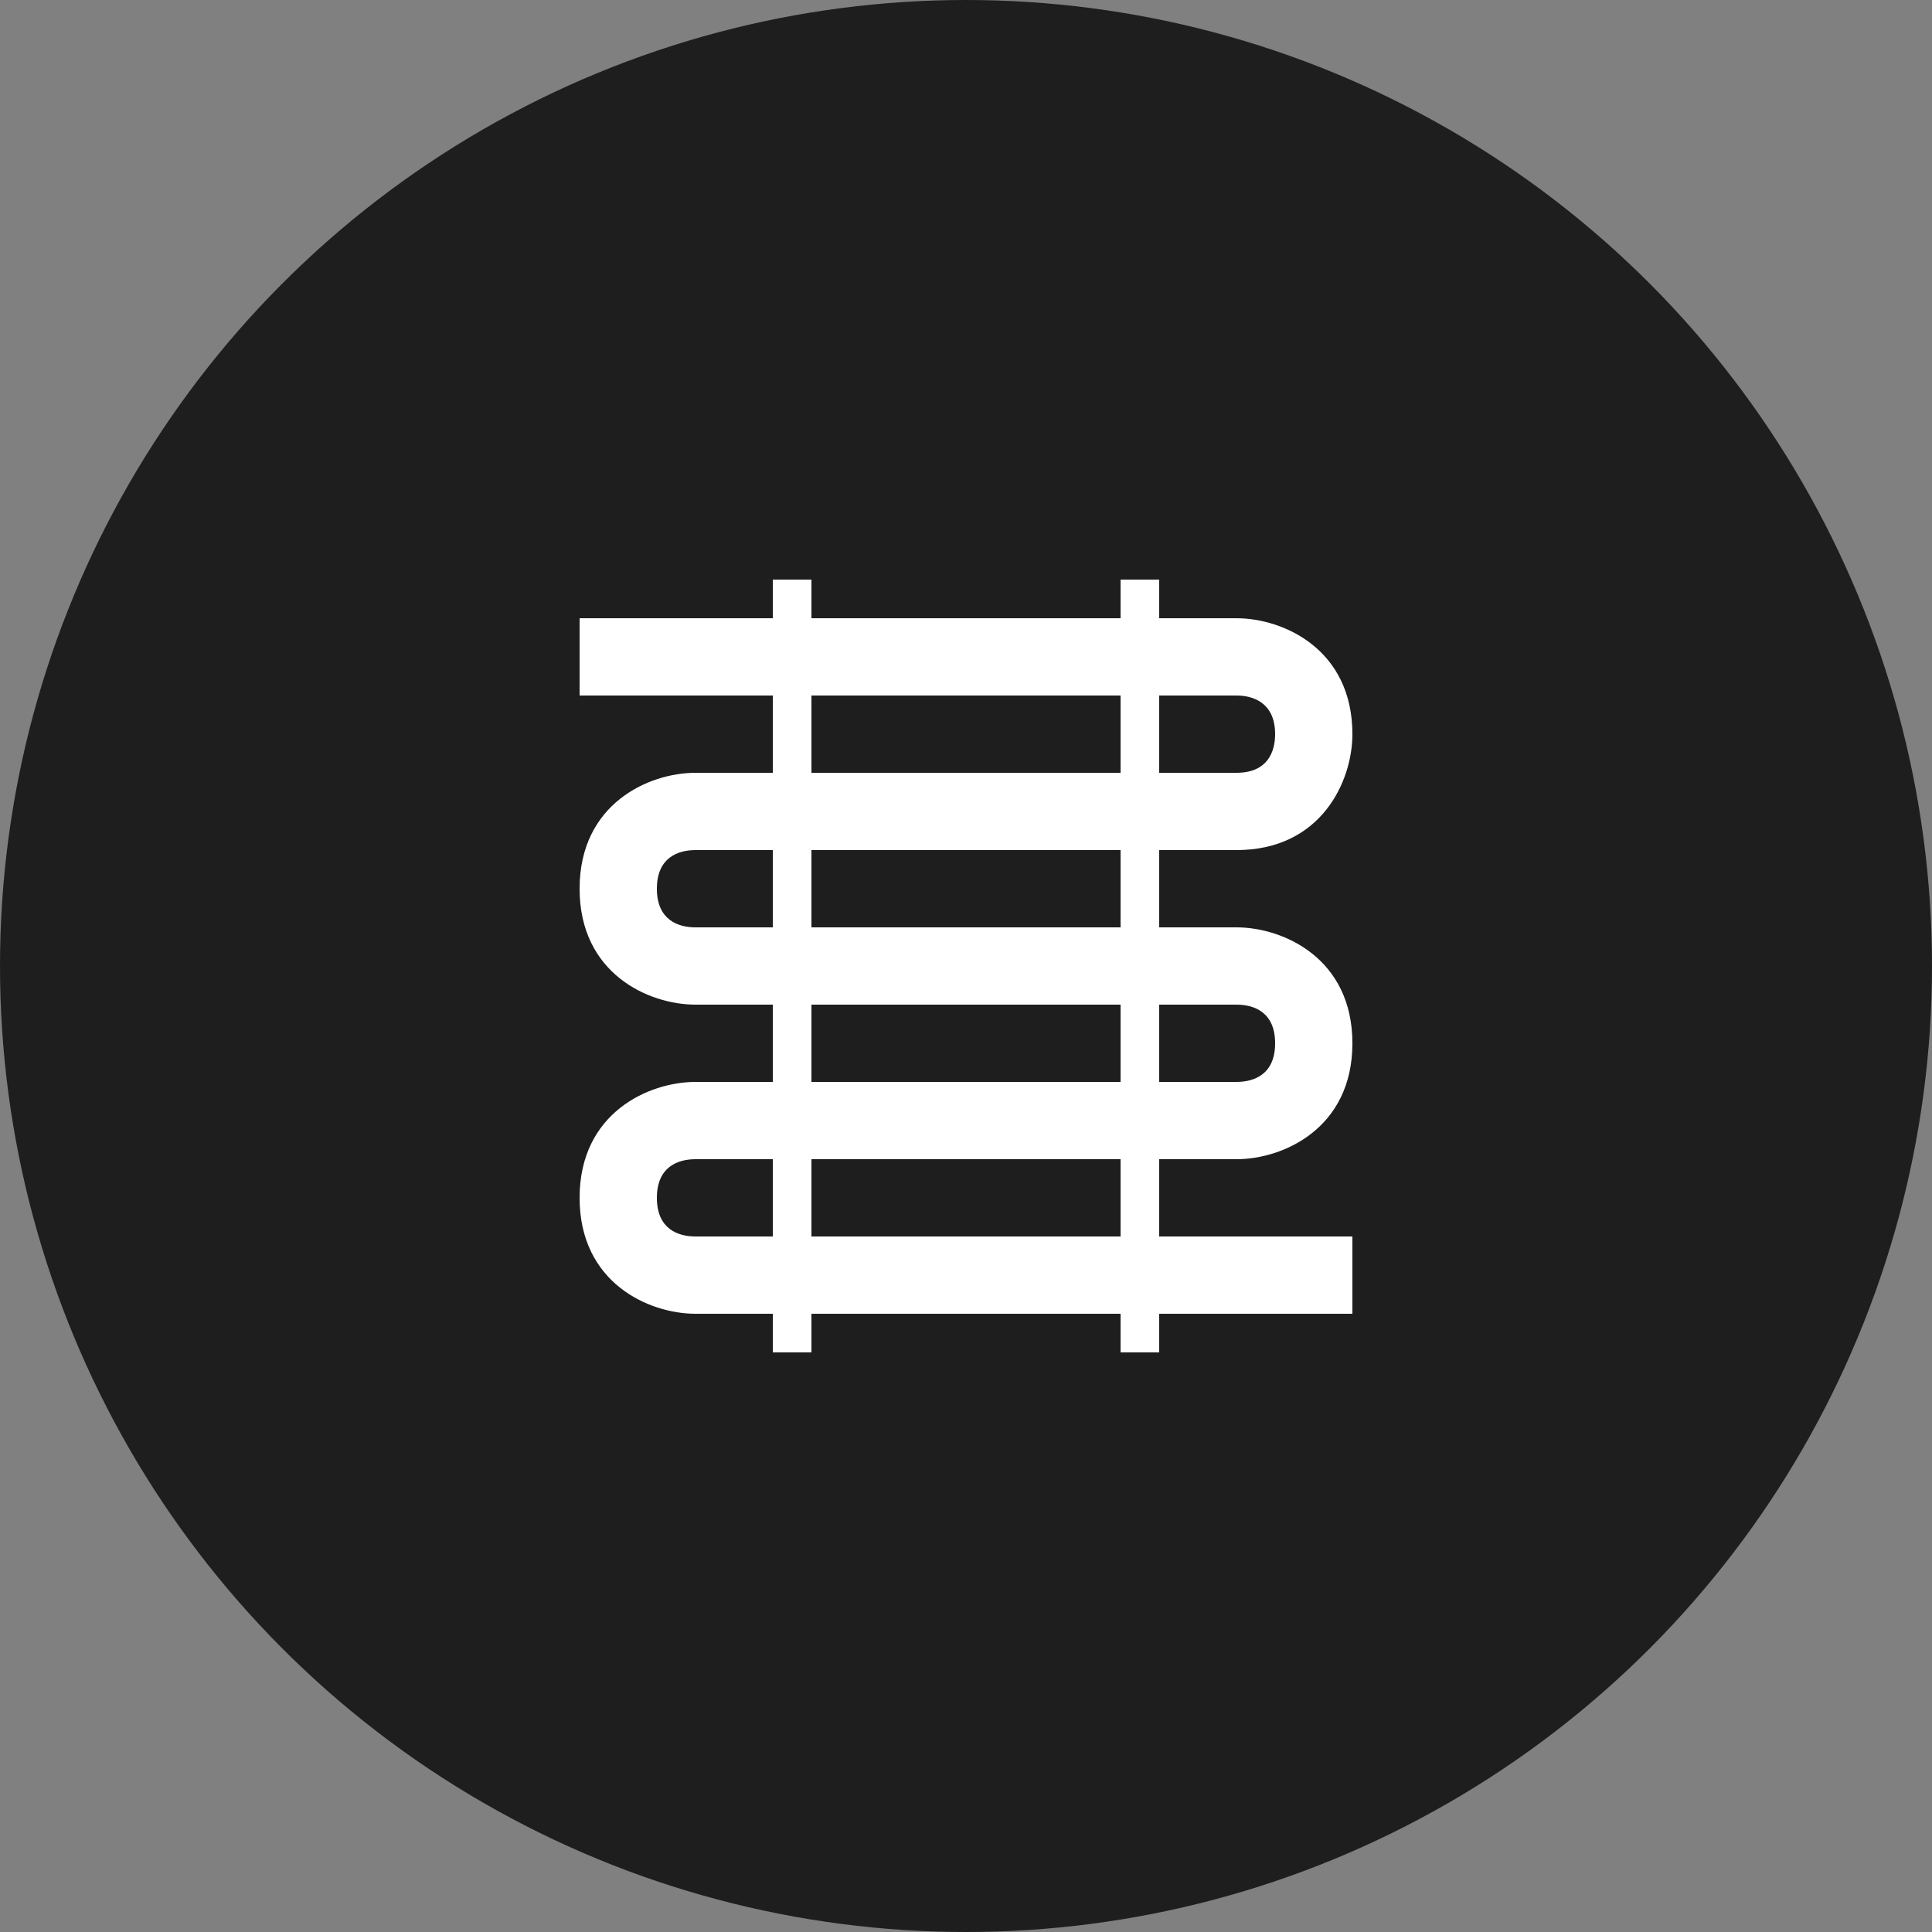
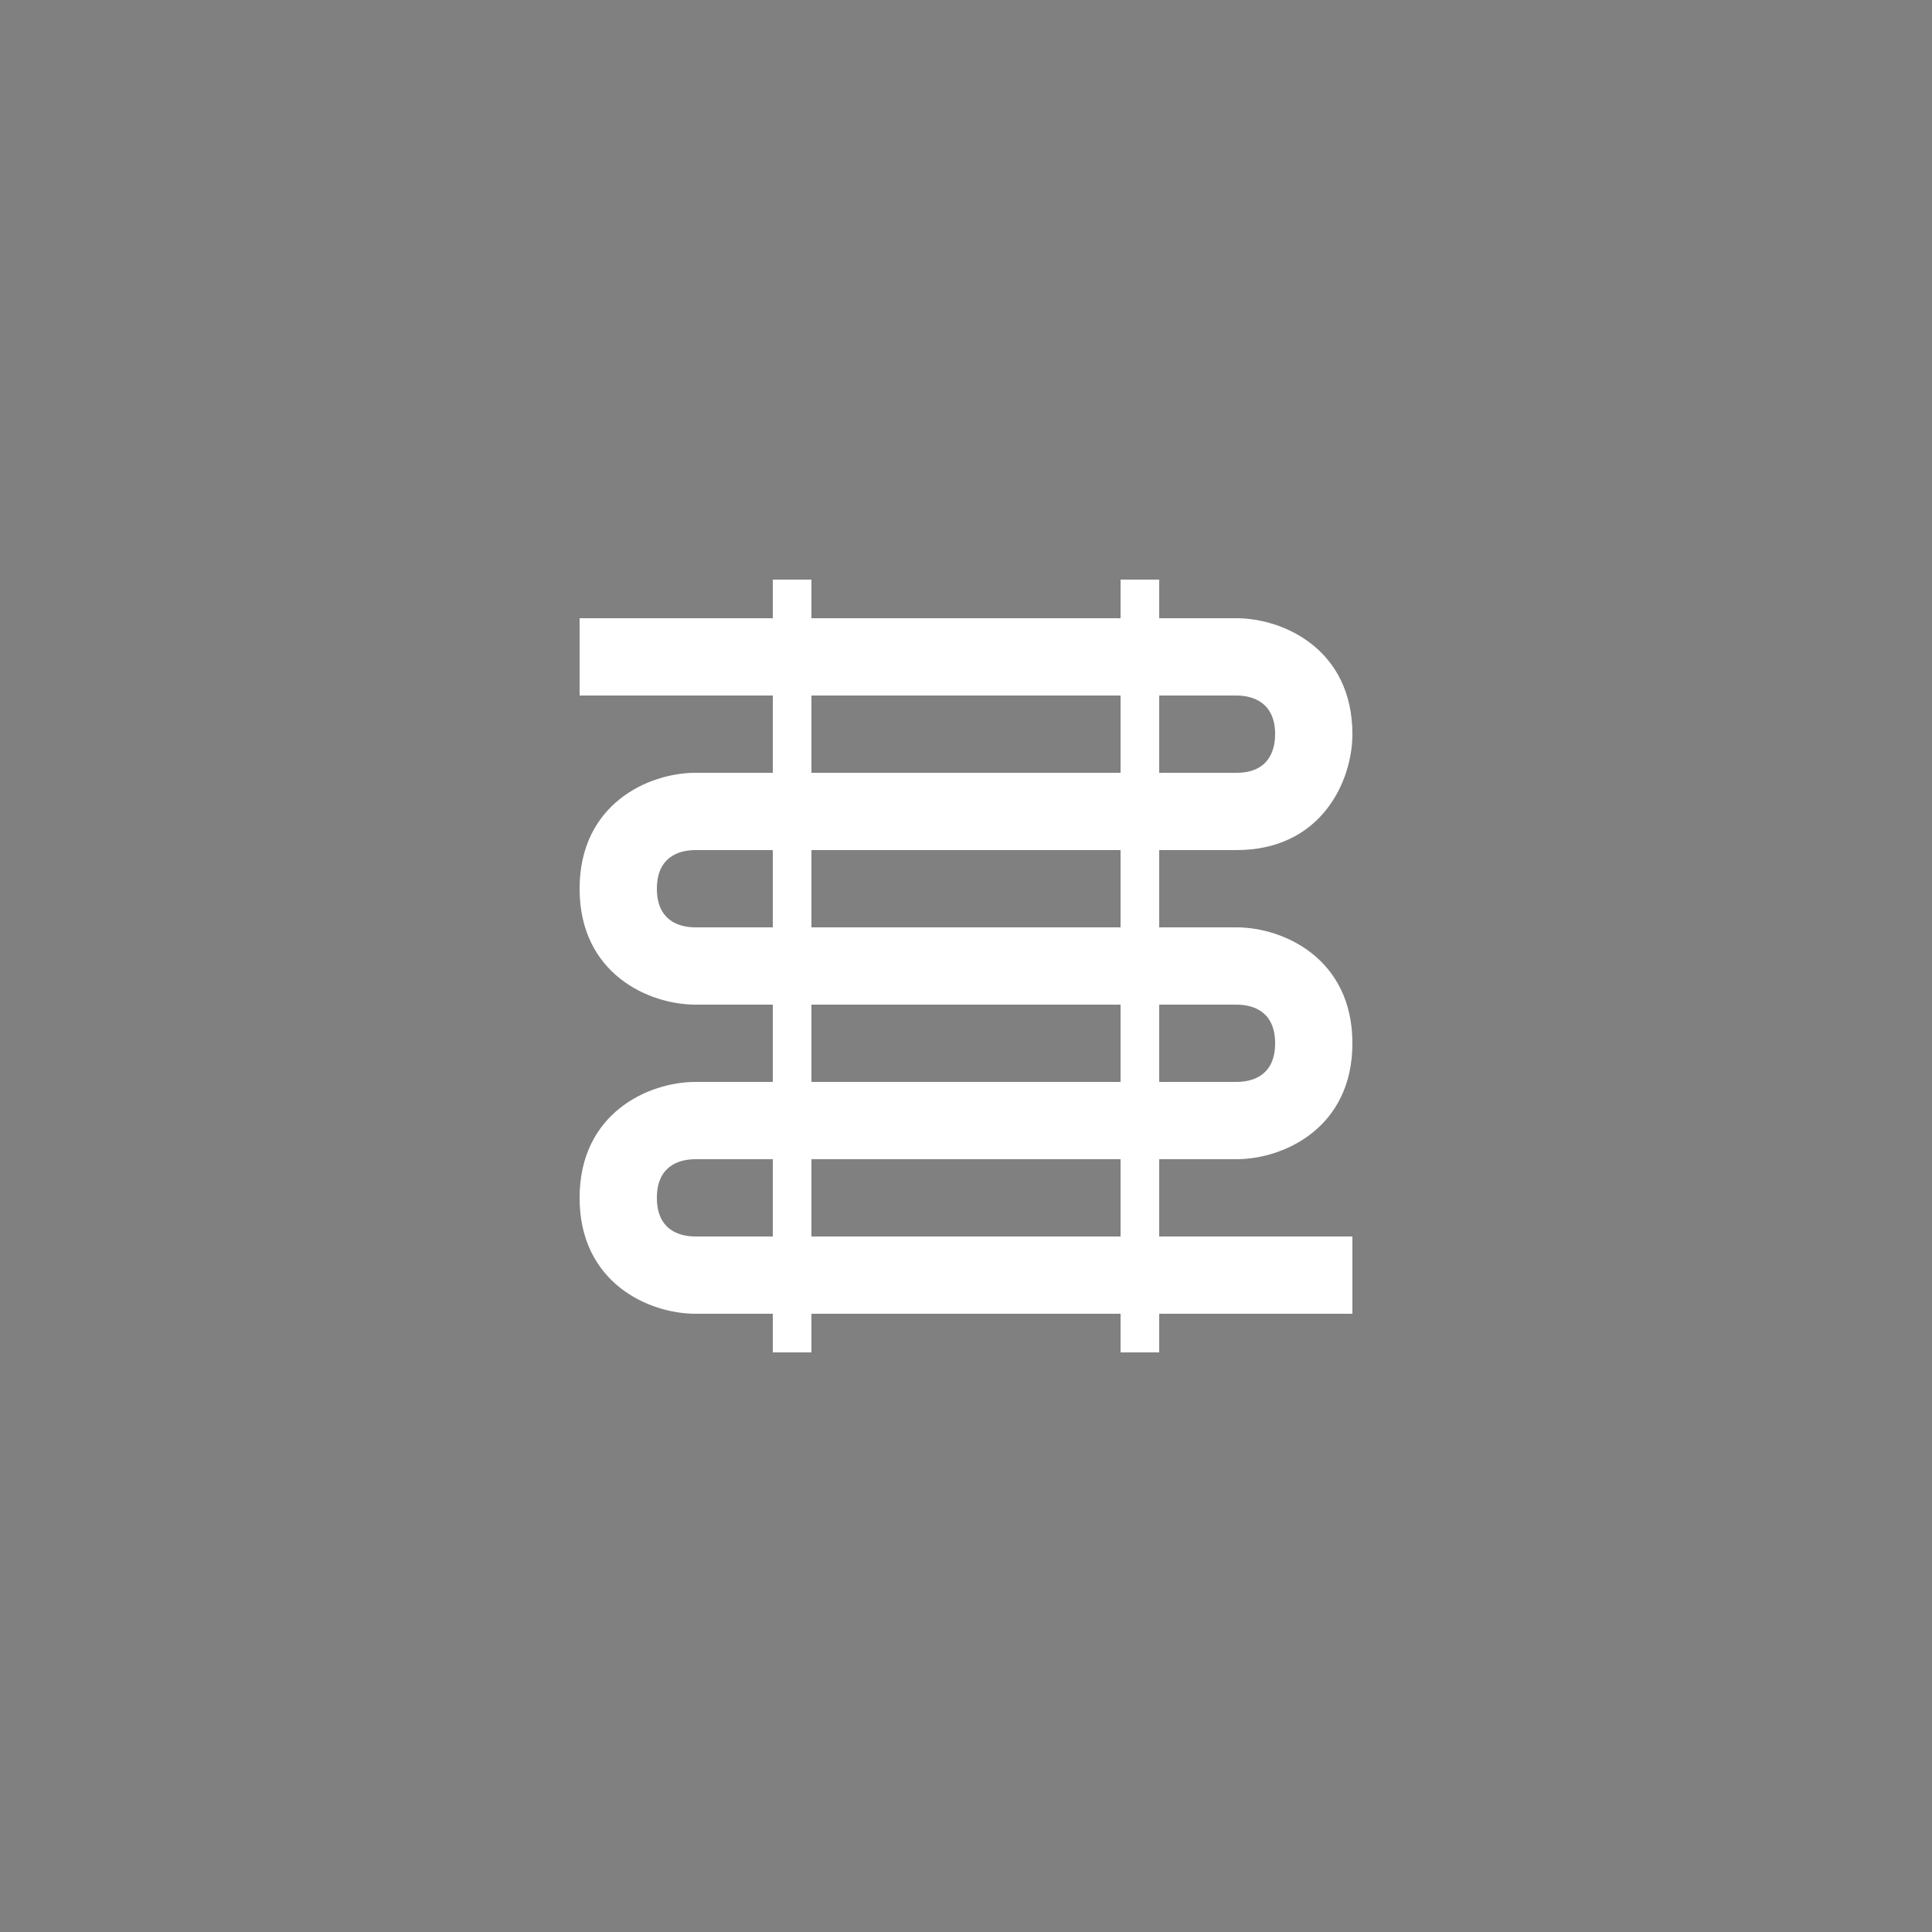
<svg xmlns="http://www.w3.org/2000/svg" width="200" height="200" viewBox="0 0 200 200" fill="none">
  <rect x="0" y="0" width="200" height="200" fill="#808080" stroke="none" />
-   <circle cx="100" cy="100" r="100" fill="#1E1E1E" />
  <path d="M128 120C132.84 120 140 116.8 140 108C140 99.2 132.84 96 128 96H120V88H128C136.8 88 140 80.84 140 76C140 67.2 132.84 64 128 64H120V60H116V64H84V60H80V64H60V72H80V80H72C67.16 80 60 83.2 60 92C60 100.8 67.16 104 72 104H80V112H72C67.16 112 60 115.2 60 124C60 132.8 67.16 136 72 136H80V140H84V136H116V140H120V136H140V128H120V120H128ZM128 104C129.8 104 132 104.76 132 108C132 111.24 129.8 112 128 112H120V104H128ZM116 96H84V88H116V96ZM128 72C129.8 72 132 72.8 132 76C132 77.8 131.24 80 128 80H120V72H128ZM84 72H116V80H84V72ZM72 96C70.2 96 68 95.24 68 92C68 88.76 70.2 88 72 88H80V96H72ZM84 104H116V112H84V104ZM72 128C70.2 128 68 127.24 68 124C68 120.76 70.2 120 72 120H80V128H72ZM116 128H84V120H116V128Z" fill="white" />
</svg>